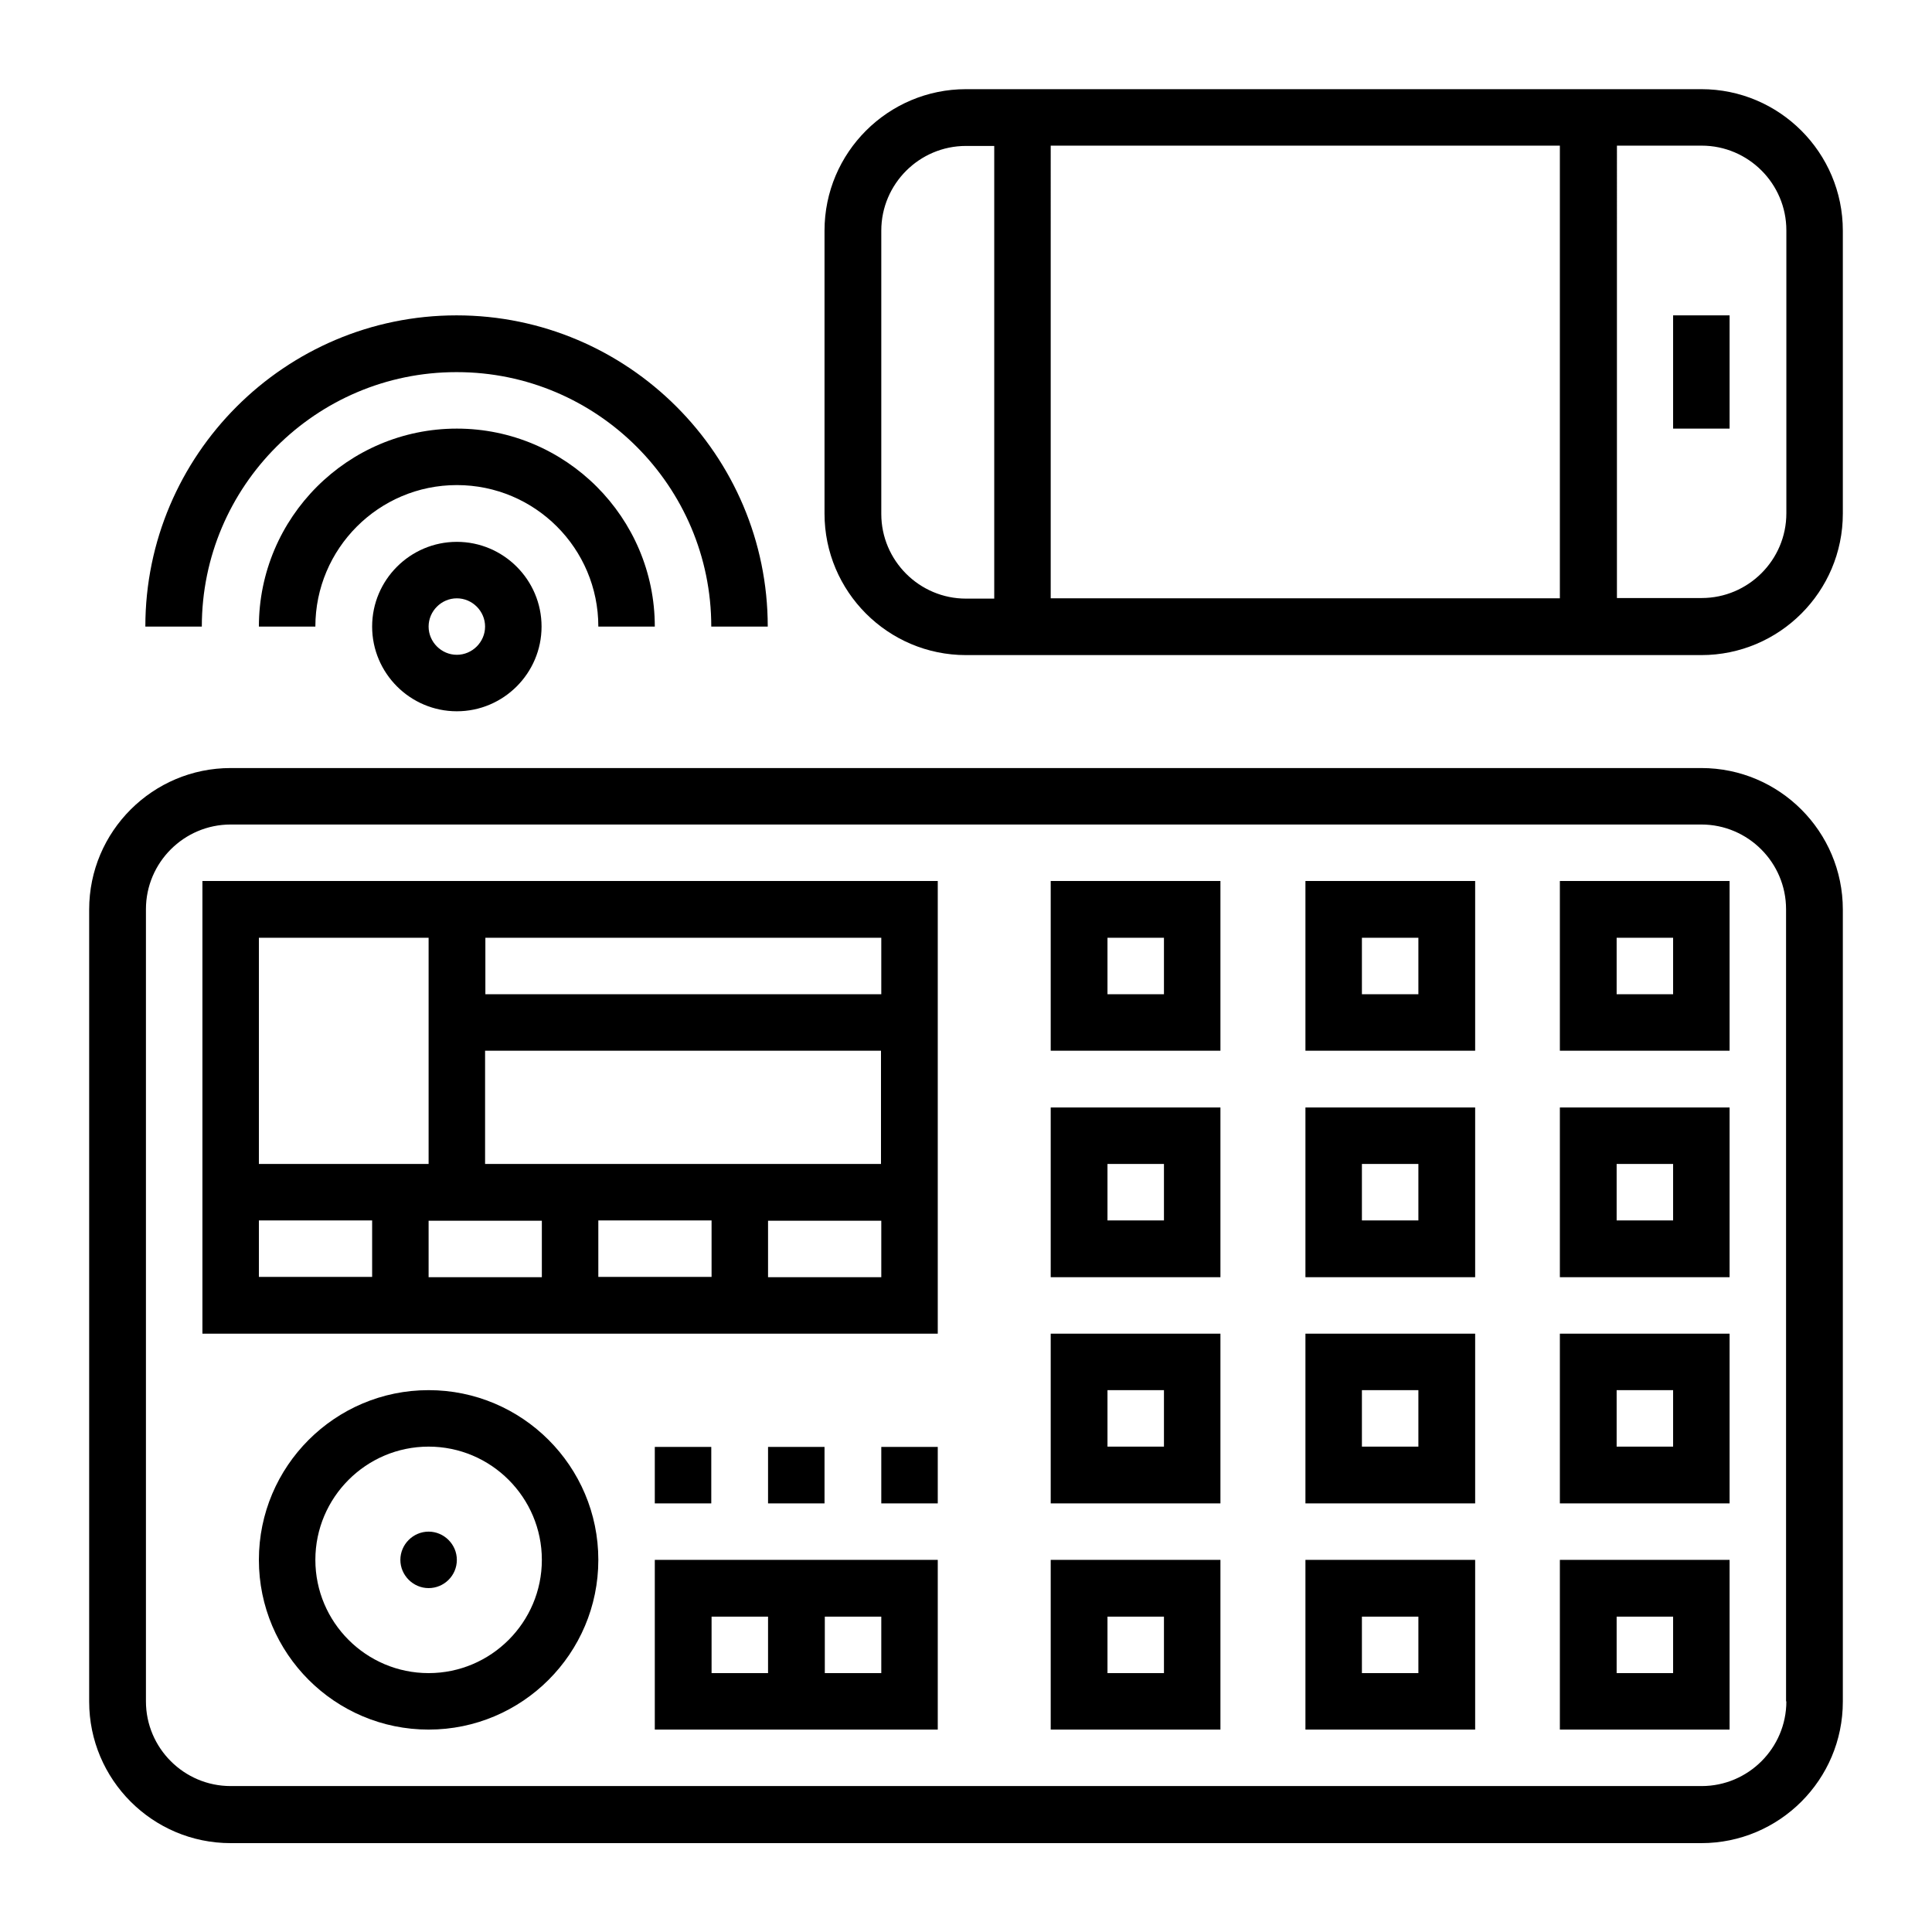
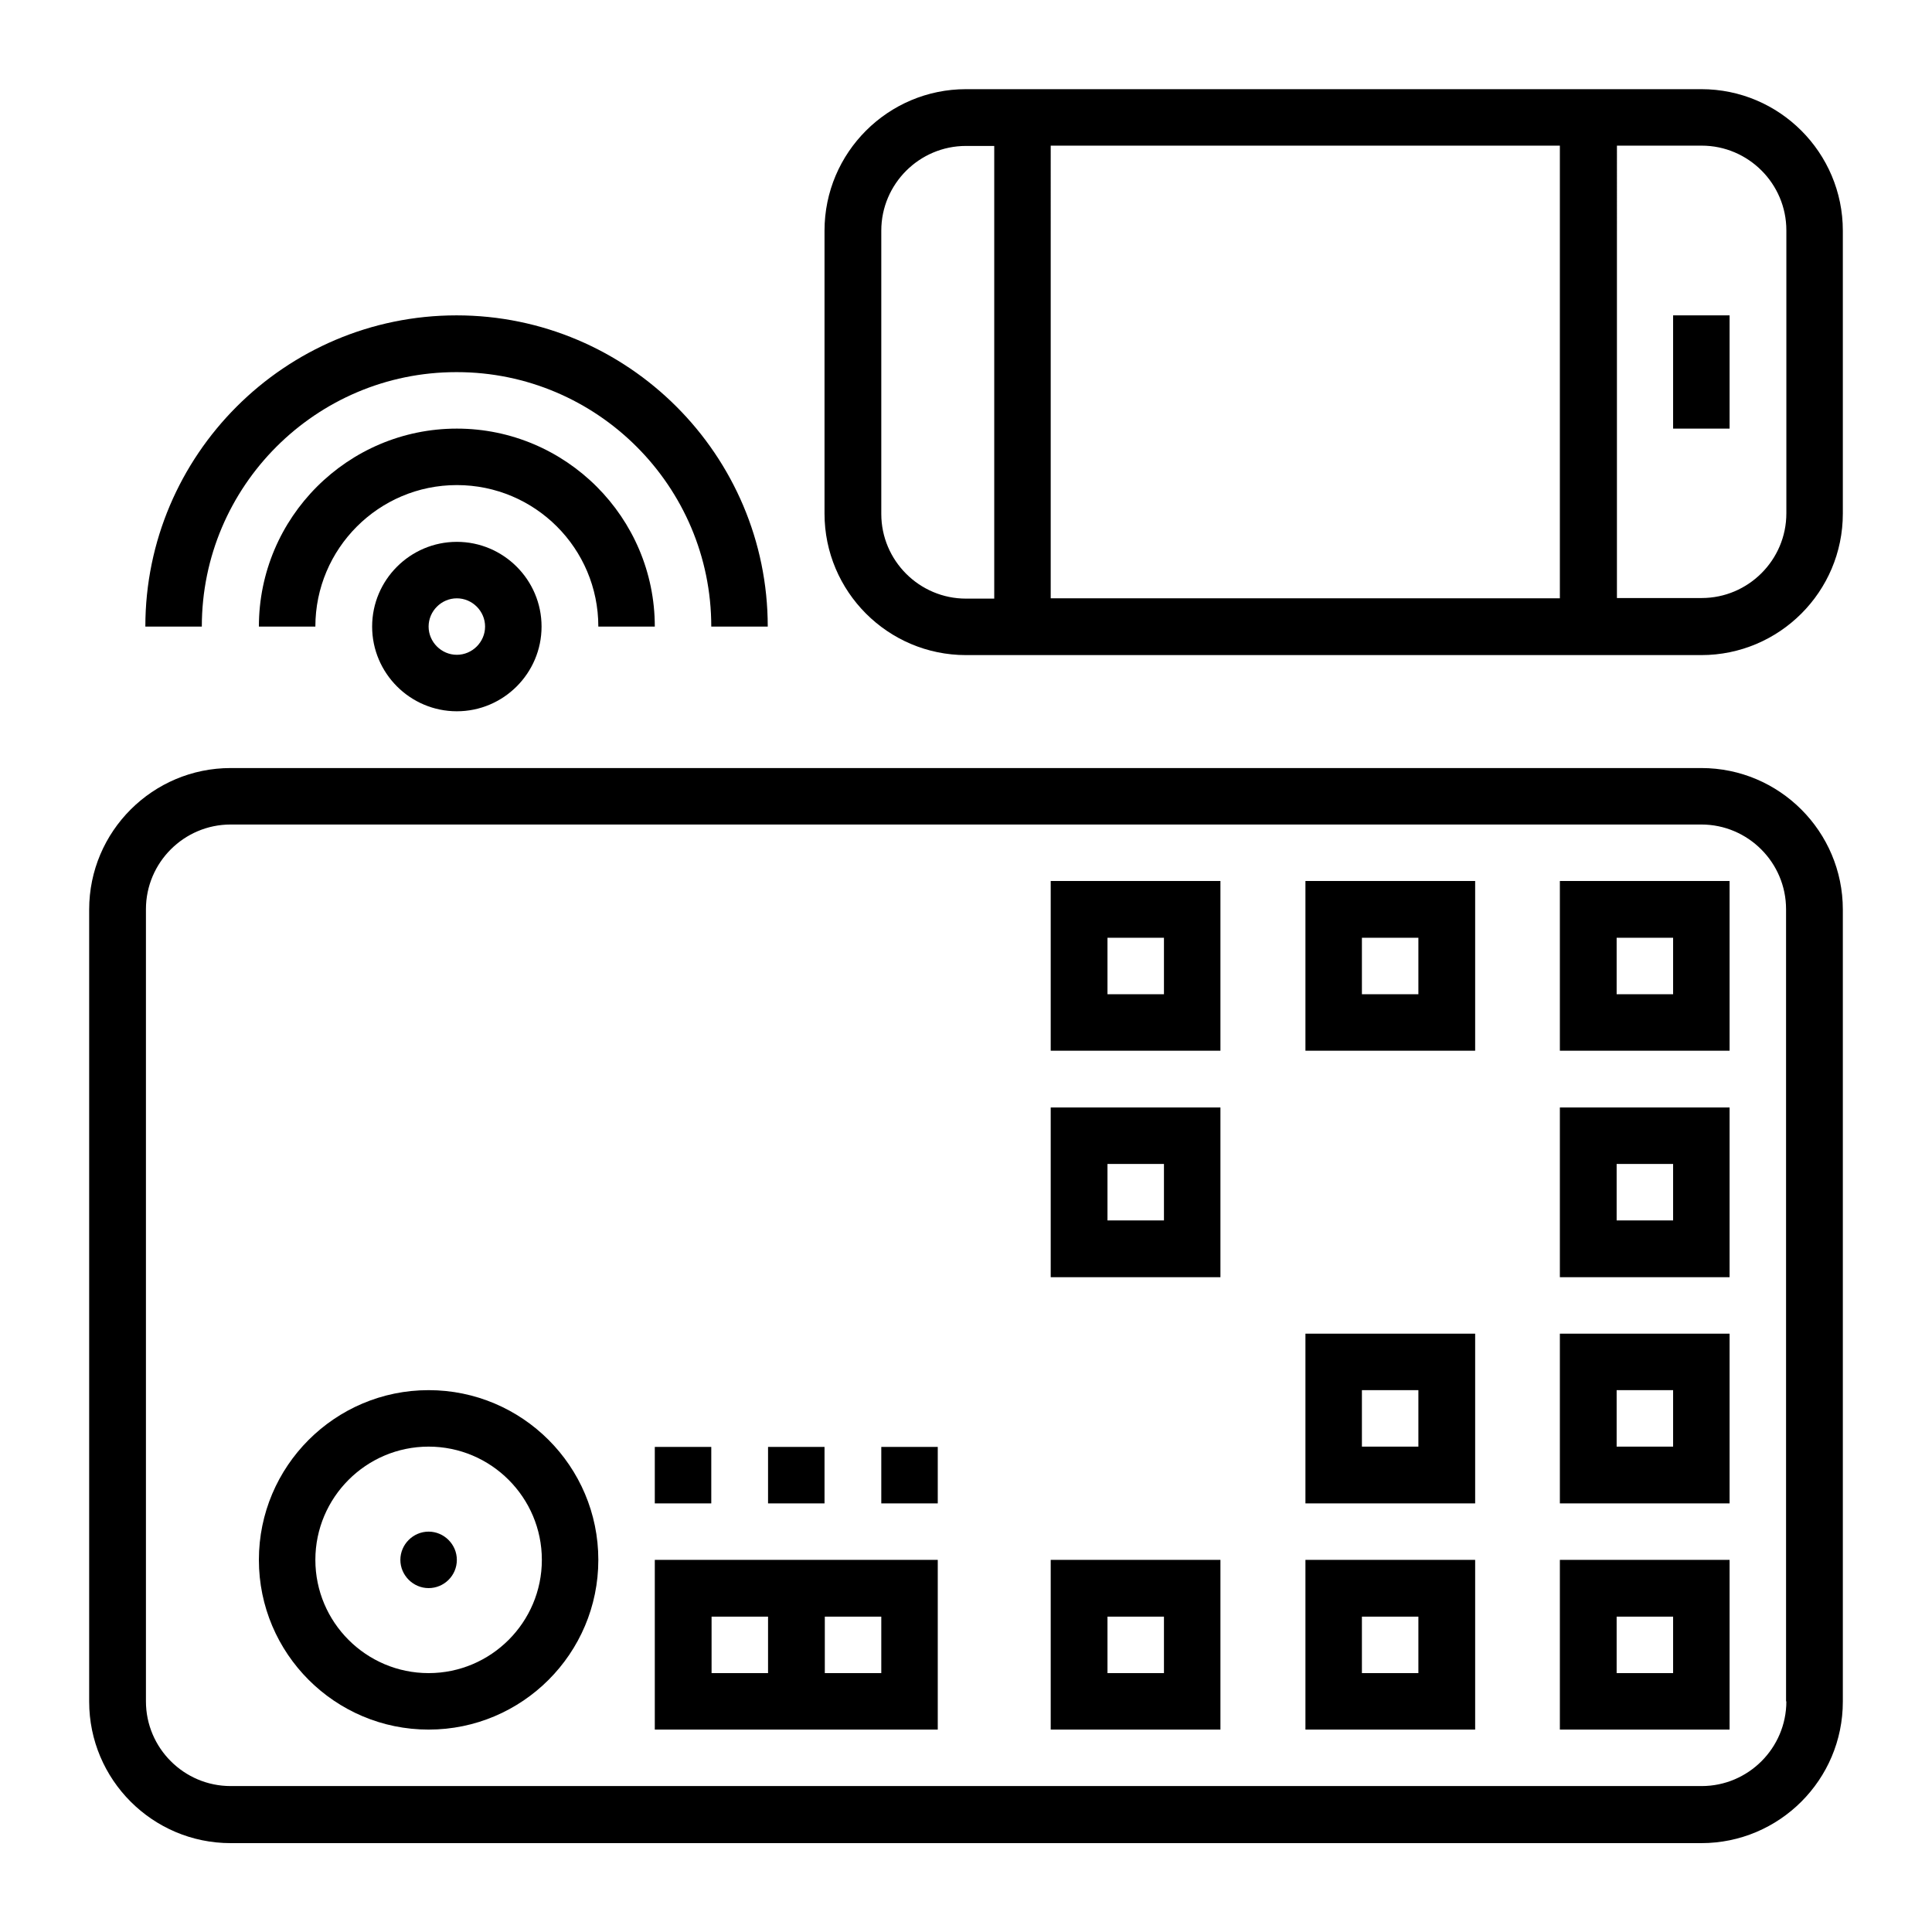
<svg xmlns="http://www.w3.org/2000/svg" id="Layer_1" version="1.1" viewBox="0 0 65 65">
  <path d="M57.24,25.84H7.76c-2.62,0-4.76,2.13-4.76,4.76v26.65c0,2.62,2.13,4.76,4.76,4.76h49.48c2.62,0,4.76-2.13,4.76-4.76v-26.65c0-2.62-2.13-4.76-4.76-4.76ZM60.1,57.24c0,1.57-1.28,2.85-2.85,2.85H7.76c-1.57,0-2.85-1.28-2.85-2.85v-26.65c0-1.57,1.28-2.85,2.85-2.85h49.48c1.57,0,2.85,1.28,2.85,2.85v26.65Z" />
-   <path d="M6.81,44.87h24.74v-15.23H6.81v15.23ZM8.71,41.06h3.81v1.9h-3.81v-1.9ZM16.32,35.35h13.32v3.81h-13.32v-3.81ZM20.13,41.06h3.81v1.9h-3.81v-1.9ZM18.23,42.97h-3.81v-1.9h3.81v1.9ZM25.84,42.97v-1.9h3.81v1.9h-3.81ZM29.65,33.45h-13.32v-1.9h13.32v1.9ZM14.42,31.55v7.61h-5.71v-7.61h5.71Z" />
  <path d="M14.42,46.77c-3.15,0-5.71,2.56-5.71,5.71s2.56,5.71,5.71,5.71,5.71-2.56,5.71-5.71-2.56-5.71-5.71-5.71ZM14.42,56.29c-2.1,0-3.81-1.71-3.81-3.81s1.71-3.81,3.81-3.81,3.81,1.71,3.81,3.81-1.71,3.81-3.81,3.81Z" />
  <path d="M52.48,58.19h5.71v-5.71h-5.71v5.71ZM54.39,54.39h1.9v1.9h-1.9v-1.9Z" />
  <path d="M52.48,50.58h5.71v-5.71h-5.71v5.71ZM54.39,46.77h1.9v1.9h-1.9v-1.9Z" />
  <path d="M52.48,42.97h5.71v-5.71h-5.71v5.71ZM54.39,39.16h1.9v1.9h-1.9v-1.9Z" />
  <path d="M52.48,35.35h5.71v-5.71h-5.71v5.71ZM54.39,31.55h1.9v1.9h-1.9v-1.9Z" />
  <path d="M43.92,58.19h5.71v-5.71h-5.71v5.71ZM45.82,54.39h1.9v1.9h-1.9v-1.9Z" />
  <path d="M43.92,50.58h5.71v-5.71h-5.71v5.71ZM45.82,46.77h1.9v1.9h-1.9v-1.9Z" />
-   <path d="M43.92,42.97h5.71v-5.71h-5.71v5.71ZM45.82,39.16h1.9v1.9h-1.9v-1.9Z" />
  <path d="M43.92,35.35h5.71v-5.71h-5.71v5.71ZM45.82,31.55h1.9v1.9h-1.9v-1.9Z" />
  <path d="M35.35,58.19h5.71v-5.71h-5.71v5.71ZM37.26,54.39h1.9v1.9h-1.9v-1.9Z" />
-   <path d="M35.35,50.58h5.71v-5.71h-5.71v5.71ZM37.26,46.77h1.9v1.9h-1.9v-1.9Z" />
  <path d="M35.35,42.97h5.71v-5.71h-5.71v5.71ZM37.26,39.16h1.9v1.9h-1.9v-1.9Z" />
  <path d="M35.35,35.35h5.71v-5.71h-5.71v5.71ZM37.26,31.55h1.9v1.9h-1.9v-1.9Z" />
  <path d="M22.03,58.19h9.52v-5.71h-9.52v5.71ZM29.65,56.29h-1.9v-1.9h1.9v1.9ZM23.94,54.39h1.9v1.9h-1.9v-1.9Z" />
  <path d="M22.03,48.68h1.9v1.9h-1.9v-1.9Z" />
  <path d="M25.84,48.68h1.9v1.9h-1.9v-1.9Z" />
  <path d="M29.65,48.68h1.9v1.9h-1.9v-1.9Z" />
  <path d="M15.37,52.48c0,.53-.43.95-.95.95s-.95-.43-.95-.95.43-.95.95-.95.95.43.95.95Z" />
  <path d="M12.52,21.08c0,1.57,1.28,2.85,2.85,2.85s2.85-1.28,2.85-2.85-1.28-2.85-2.85-2.85-2.85,1.28-2.85,2.85ZM16.32,21.08c0,.52-.43.95-.95.95s-.95-.43-.95-.95.43-.95.95-.95.95.43.95.95Z" />
  <path d="M20.13,21.08h1.9c0-3.67-2.99-6.66-6.66-6.66s-6.66,2.99-6.66,6.66h1.9c0-2.62,2.13-4.76,4.76-4.76s4.76,2.13,4.76,4.76Z" />
  <path d="M15.37,12.52c4.72,0,8.56,3.84,8.56,8.56h1.9c0-5.77-4.7-10.47-10.47-10.47s-10.47,4.7-10.47,10.47h1.9c0-4.72,3.84-8.56,8.56-8.56Z" />
-   <path d="M57.24,3h-24.74c-2.62,0-4.76,2.13-4.76,4.76v9.52c0,2.62,2.13,4.76,4.76,4.76h24.74c2.62,0,4.76-2.13,4.76-4.76V7.76c0-2.62-2.13-4.76-4.76-4.76ZM52.48,4.9v15.23h-17.13V4.9h17.13ZM29.65,17.27V7.76c0-1.57,1.28-2.85,2.85-2.85h.95v15.23h-.95c-1.57,0-2.85-1.28-2.85-2.85ZM60.1,17.27c0,1.57-1.28,2.85-2.85,2.85h-2.85V4.9h2.85c1.57,0,2.85,1.28,2.85,2.85v9.52Z" />
+   <path d="M57.24,3h-24.74c-2.62,0-4.76,2.13-4.76,4.76v9.52c0,2.62,2.13,4.76,4.76,4.76h24.74c2.62,0,4.76-2.13,4.76-4.76V7.76c0-2.62-2.13-4.76-4.76-4.76ZM52.48,4.9v15.23h-17.13V4.9ZM29.65,17.27V7.76c0-1.57,1.28-2.85,2.85-2.85h.95v15.23h-.95c-1.57,0-2.85-1.28-2.85-2.85ZM60.1,17.27c0,1.57-1.28,2.85-2.85,2.85h-2.85V4.9h2.85c1.57,0,2.85,1.28,2.85,2.85v9.52Z" />
  <path d="M56.29,10.61h1.9v3.81h-1.9v-3.81Z" />
</svg>